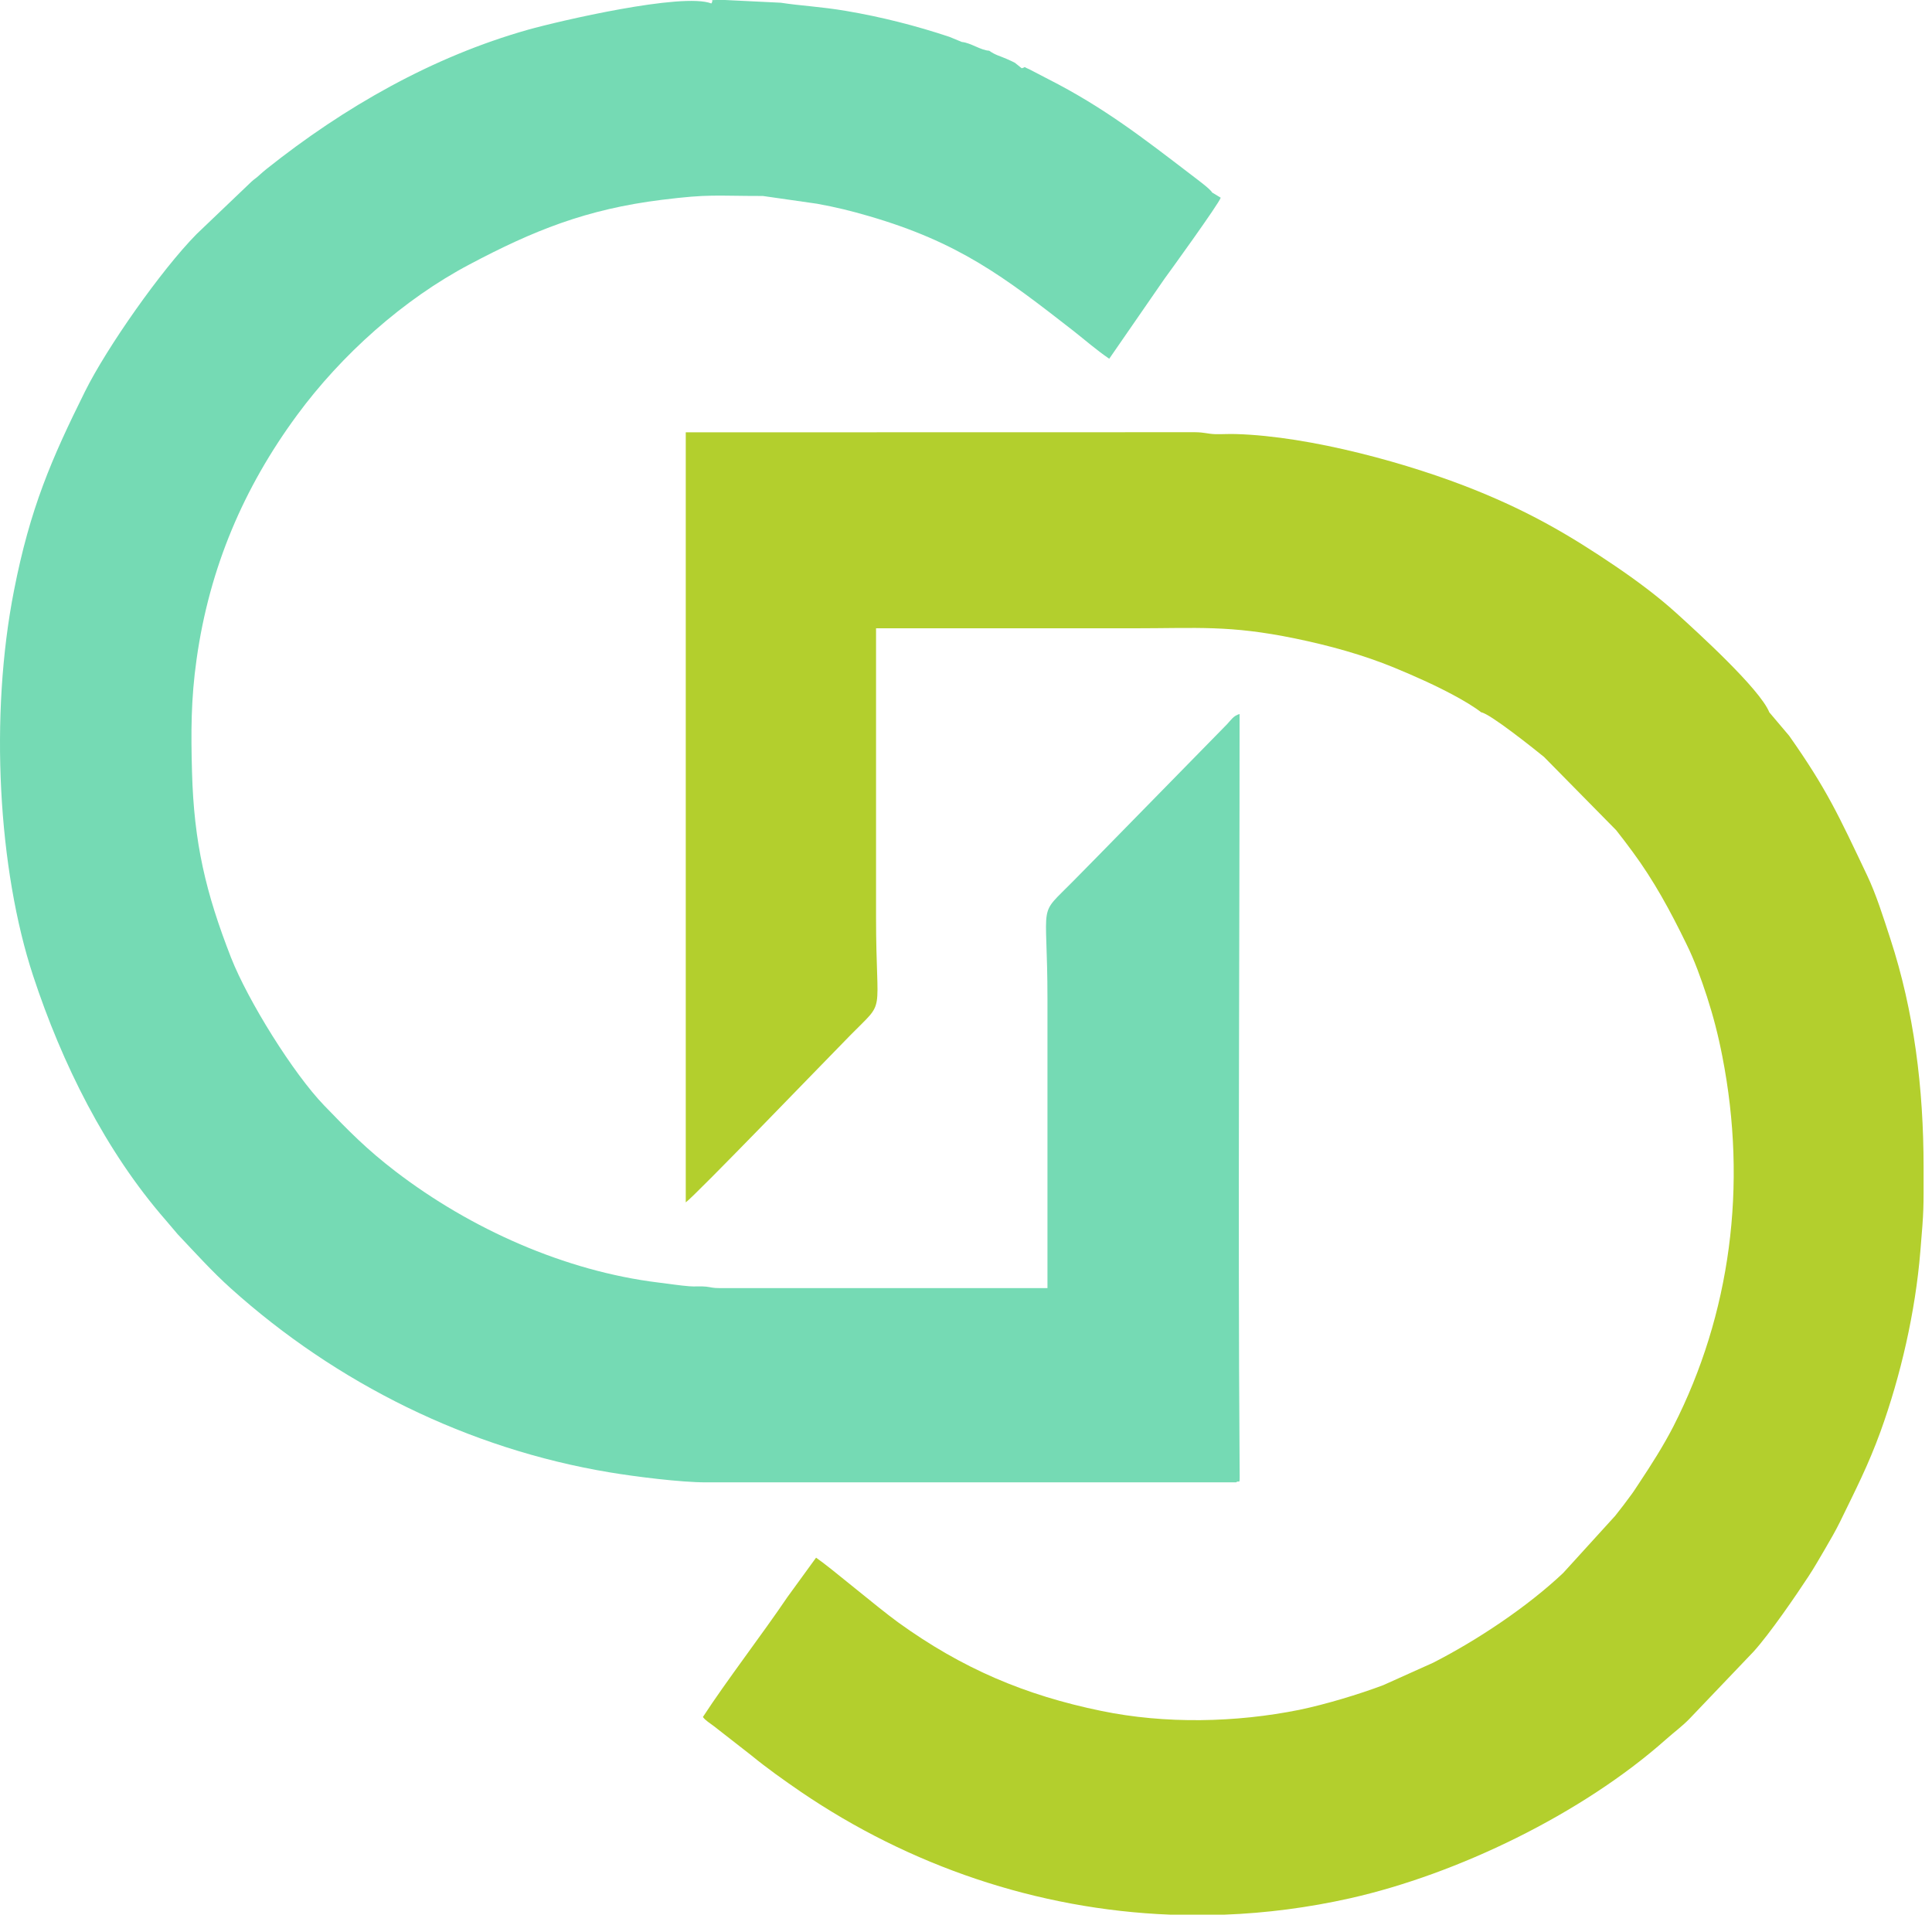
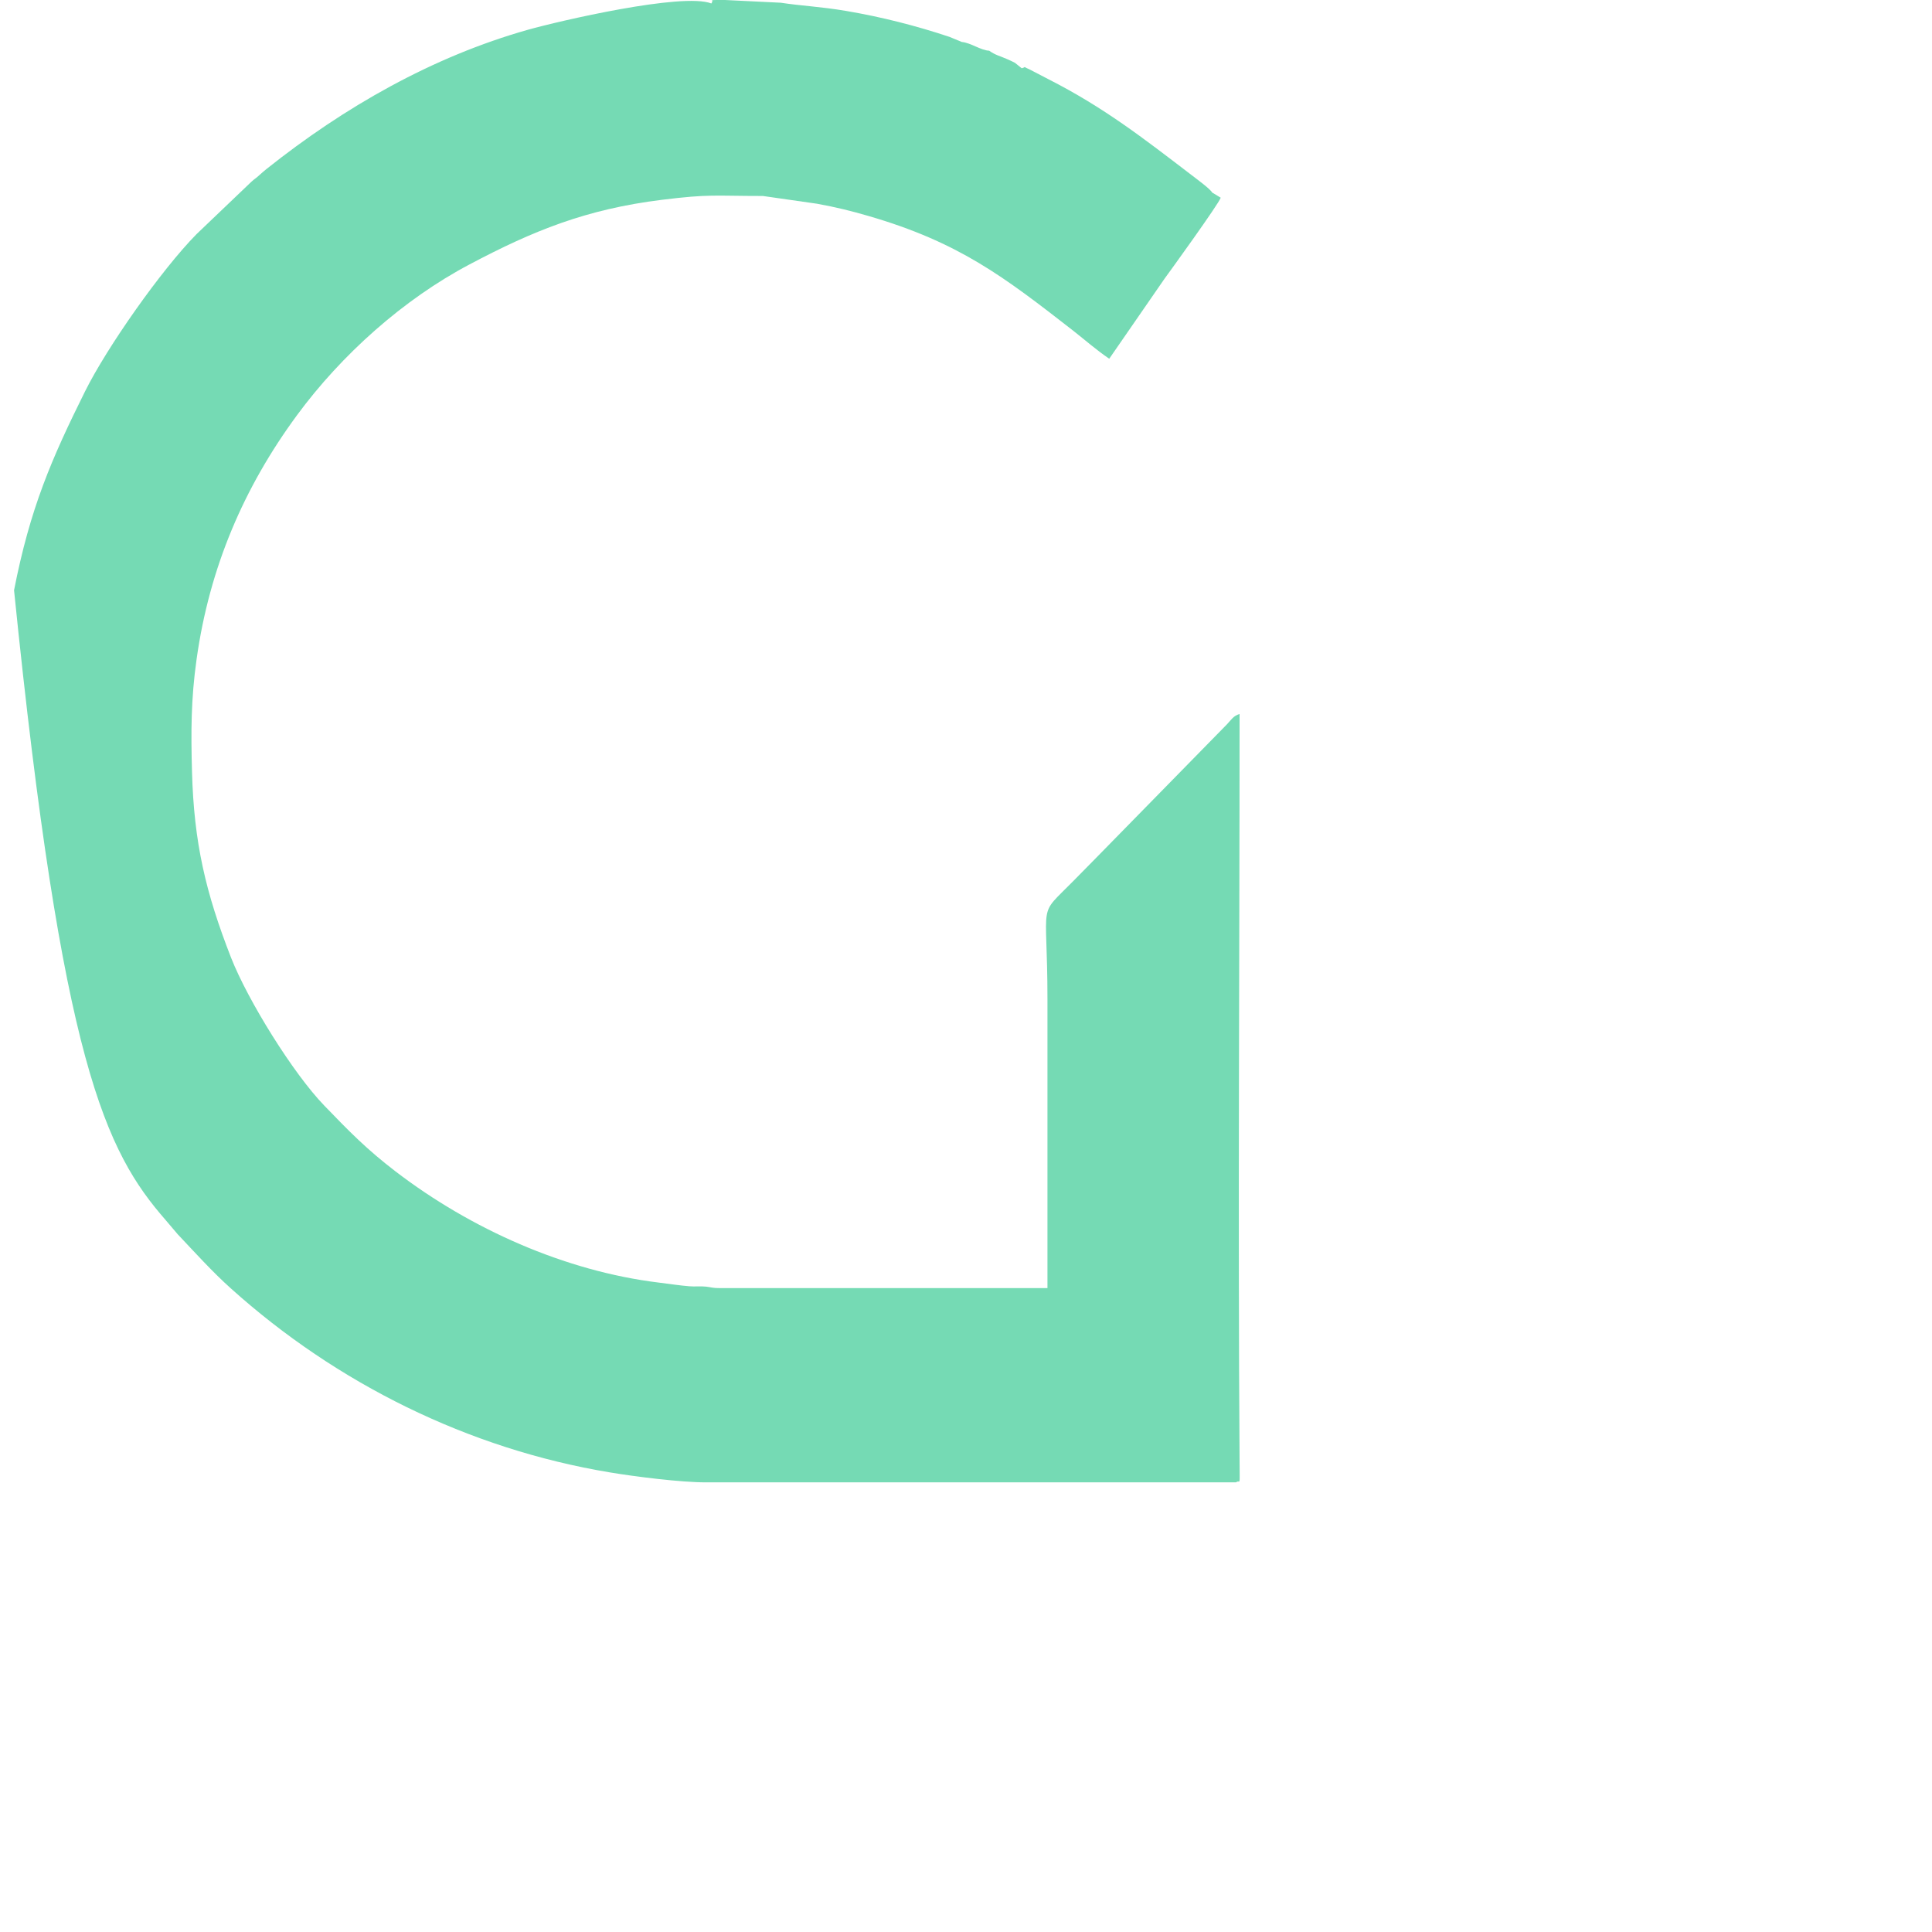
<svg xmlns="http://www.w3.org/2000/svg" width="73" height="73" viewBox="0 0 73 73" fill="none">
-   <path fill-rule="evenodd" clip-rule="evenodd" d="M27.203 48.671C26.911 48.671 26.884 48.638 26.678 48.615C26.468 48.592 26.253 48.62 26.043 48.601C25.687 48.573 25.271 48.508 24.883 48.461C21.343 48.027 17.779 46.433 14.943 44.26C13.856 43.425 13.211 42.768 12.257 41.779C11.083 40.567 9.37 37.811 8.73 36.184C7.771 33.726 7.328 31.847 7.255 29.162C7.214 27.669 7.214 26.415 7.428 24.909C7.913 21.449 9.21 18.423 11.22 15.691C12.901 13.406 15.244 11.307 17.747 9.988C20.132 8.724 22.142 7.904 25.015 7.549C26.824 7.325 26.98 7.405 28.825 7.405L30.871 7.698C31.593 7.829 32.155 7.969 32.813 8.16C36.23 9.153 37.924 10.449 40.551 12.496C41.003 12.851 41.433 13.229 41.912 13.555L44 10.533C44.114 10.38 46.069 7.68 46.124 7.47L45.8 7.274C45.727 7.134 45.174 6.733 45.019 6.612C43.196 5.218 41.711 4.061 39.624 2.998L38.888 2.616C38.6 2.495 38.815 2.527 38.605 2.579L38.349 2.373C38.262 2.327 38.162 2.28 38.043 2.229C37.792 2.117 37.609 2.084 37.376 1.916C37.056 1.902 36.686 1.618 36.339 1.585L35.878 1.394C34.622 0.975 33.306 0.639 31.981 0.415C30.995 0.247 30.287 0.224 29.501 0.103L27.395 0H27.071C26.792 0.014 26.984 -0.028 26.879 0.131C25.796 -0.294 21.11 0.797 19.949 1.124C16.336 2.145 13.006 4.047 10.073 6.383C9.927 6.5 9.918 6.514 9.79 6.626C9.667 6.742 9.63 6.747 9.502 6.864L7.428 8.845C6.09 10.202 4.034 13.135 3.212 14.791C1.942 17.346 1.138 19.206 0.531 22.302C-0.401 27.03 -0.072 32.854 1.253 36.874C2.34 40.175 3.984 43.495 6.264 46.106L6.716 46.638C7.374 47.333 8.013 48.046 8.726 48.685C12.714 52.271 17.697 54.746 23.037 55.633C23.978 55.791 25.746 56.015 26.687 56.01H46.704C46.868 55.88 46.841 56.271 46.837 55.218C46.773 45.883 46.837 36.324 46.837 26.979C46.604 27.044 46.521 27.198 46.366 27.362L41.442 32.388C41.136 32.701 40.875 32.966 40.565 33.279C39.171 34.701 39.578 33.88 39.578 37.76V48.671H27.203Z" fill="#75DAB4" />
-   <path fill-rule="evenodd" clip-rule="evenodd" d="M55.968 26.915C56.292 26.962 57.919 28.258 58.339 28.599L61.066 31.368C61.294 31.657 61.468 31.886 61.687 32.184C62.486 33.266 63.103 34.399 63.72 35.667C64.026 36.283 64.268 36.959 64.496 37.654C64.734 38.391 64.917 39.09 65.076 39.906C66.036 44.797 65.387 49.661 63.227 53.899C62.852 54.627 62.395 55.345 61.943 56.025C61.833 56.184 61.769 56.3 61.651 56.459C61.436 56.753 61.253 56.995 61.029 57.275L59.065 59.434C57.708 60.716 55.822 61.971 54.154 62.824L52.268 63.672C51.341 64.022 50.084 64.4 49.098 64.605C46.695 65.09 44.027 65.146 41.615 64.647C38.728 64.055 36.344 63.038 33.941 61.304C33.101 60.693 31.401 59.243 30.835 58.856L29.757 60.339C28.788 61.77 27.445 63.514 26.559 64.876C26.655 65.011 26.829 65.109 26.984 65.23L28.382 66.321C28.98 66.811 29.611 67.258 30.264 67.706C34.37 70.499 39.181 72.145 44.21 72.345H46.275C47.846 72.285 49.431 72.08 51.016 71.725C55.054 70.816 59.773 68.545 62.952 65.719C63.254 65.449 63.578 65.216 63.857 64.922L66.255 62.409C66.858 61.747 67.872 60.269 68.329 59.569C68.557 59.224 68.731 58.912 68.946 58.548C69.156 58.184 69.343 57.872 69.53 57.49C70.12 56.277 70.59 55.368 71.056 54.086C71.814 51.992 72.372 49.577 72.559 47.287C72.696 45.651 72.682 45.763 72.682 44.107C72.682 41.104 72.321 38.209 71.426 35.472C71.152 34.632 70.892 33.798 70.544 33.066C69.475 30.818 69.028 29.825 67.603 27.801L66.853 26.915C66.502 26.034 64.113 23.866 63.336 23.162C62.642 22.532 61.824 21.926 61.048 21.399C59.289 20.205 57.809 19.357 55.813 18.545C53.291 17.52 49.523 16.484 46.709 16.401C46.453 16.391 46.179 16.41 45.923 16.405C45.594 16.391 45.526 16.335 45.151 16.331L25.911 16.335V45.431C26.239 45.208 31.273 39.985 32.114 39.132C33.507 37.71 33.101 38.53 33.101 34.651V23.74C36.339 23.74 39.578 23.74 42.817 23.74C45.256 23.74 46.448 23.614 48.924 24.122C50.217 24.388 51.505 24.742 52.693 25.232C53.113 25.404 53.442 25.549 53.83 25.726C54.447 26.006 55.434 26.5 55.968 26.915Z" fill="#B3CF2D" />
+   <path fill-rule="evenodd" clip-rule="evenodd" d="M27.203 48.671C26.911 48.671 26.884 48.638 26.678 48.615C26.468 48.592 26.253 48.62 26.043 48.601C25.687 48.573 25.271 48.508 24.883 48.461C21.343 48.027 17.779 46.433 14.943 44.26C13.856 43.425 13.211 42.768 12.257 41.779C11.083 40.567 9.37 37.811 8.73 36.184C7.771 33.726 7.328 31.847 7.255 29.162C7.214 27.669 7.214 26.415 7.428 24.909C7.913 21.449 9.21 18.423 11.22 15.691C12.901 13.406 15.244 11.307 17.747 9.988C20.132 8.724 22.142 7.904 25.015 7.549C26.824 7.325 26.98 7.405 28.825 7.405L30.871 7.698C31.593 7.829 32.155 7.969 32.813 8.16C36.23 9.153 37.924 10.449 40.551 12.496C41.003 12.851 41.433 13.229 41.912 13.555L44 10.533C44.114 10.38 46.069 7.68 46.124 7.47L45.8 7.274C45.727 7.134 45.174 6.733 45.019 6.612C43.196 5.218 41.711 4.061 39.624 2.998L38.888 2.616C38.6 2.495 38.815 2.527 38.605 2.579L38.349 2.373C38.262 2.327 38.162 2.28 38.043 2.229C37.792 2.117 37.609 2.084 37.376 1.916C37.056 1.902 36.686 1.618 36.339 1.585L35.878 1.394C34.622 0.975 33.306 0.639 31.981 0.415C30.995 0.247 30.287 0.224 29.501 0.103L27.395 0H27.071C26.792 0.014 26.984 -0.028 26.879 0.131C25.796 -0.294 21.11 0.797 19.949 1.124C16.336 2.145 13.006 4.047 10.073 6.383C9.927 6.5 9.918 6.514 9.79 6.626C9.667 6.742 9.63 6.747 9.502 6.864L7.428 8.845C6.09 10.202 4.034 13.135 3.212 14.791C1.942 17.346 1.138 19.206 0.531 22.302C2.34 40.175 3.984 43.495 6.264 46.106L6.716 46.638C7.374 47.333 8.013 48.046 8.726 48.685C12.714 52.271 17.697 54.746 23.037 55.633C23.978 55.791 25.746 56.015 26.687 56.01H46.704C46.868 55.88 46.841 56.271 46.837 55.218C46.773 45.883 46.837 36.324 46.837 26.979C46.604 27.044 46.521 27.198 46.366 27.362L41.442 32.388C41.136 32.701 40.875 32.966 40.565 33.279C39.171 34.701 39.578 33.88 39.578 37.76V48.671H27.203Z" fill="#75DAB4" />
</svg>